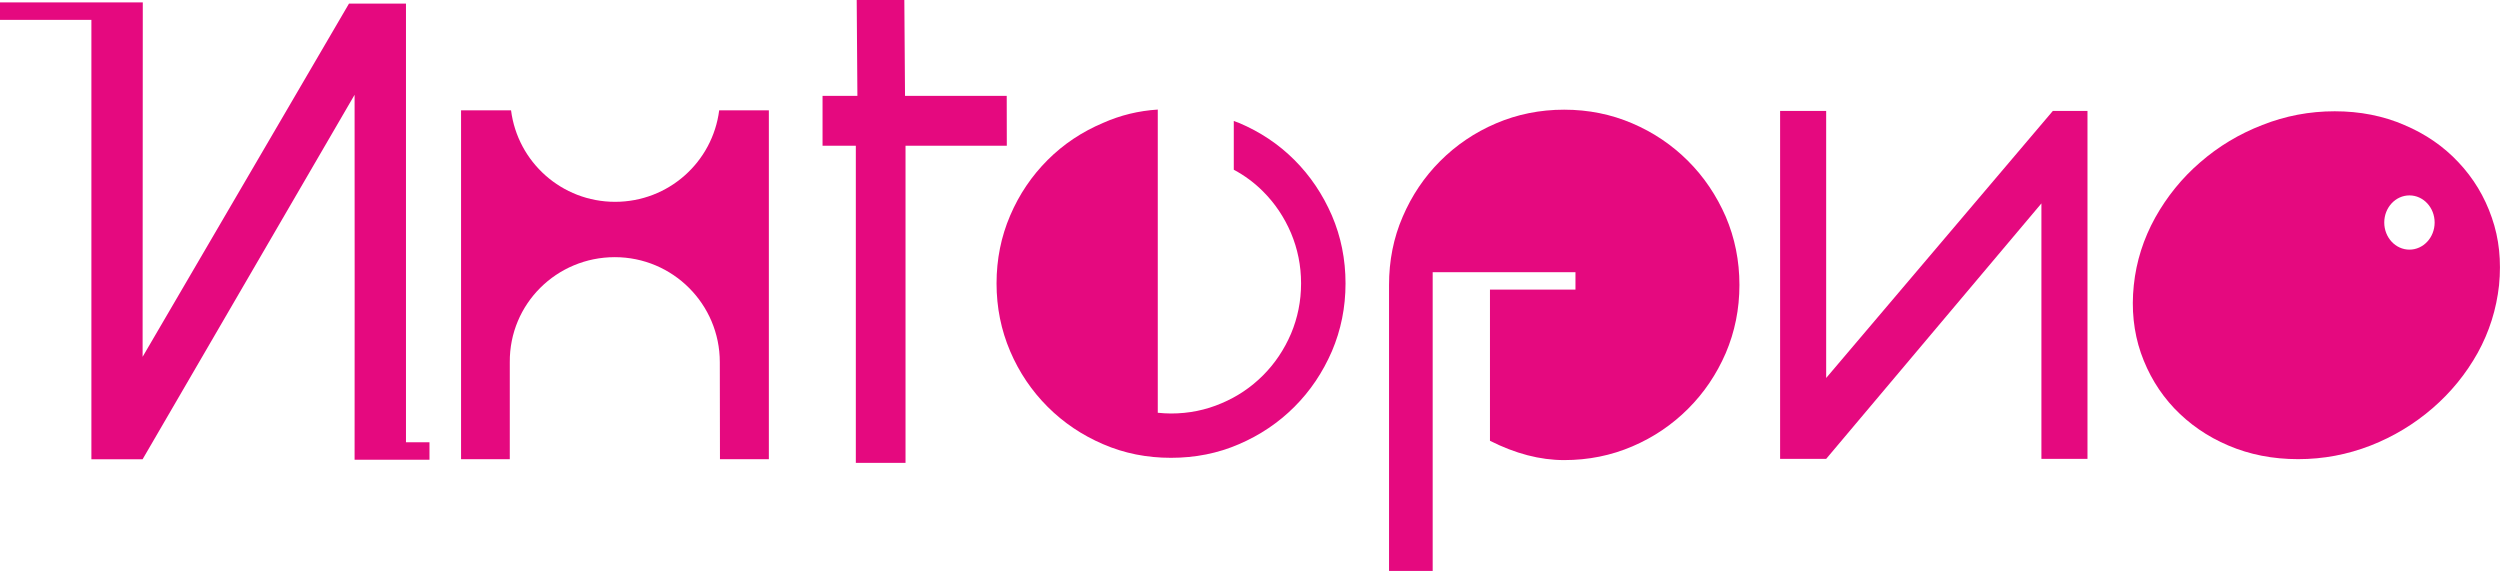
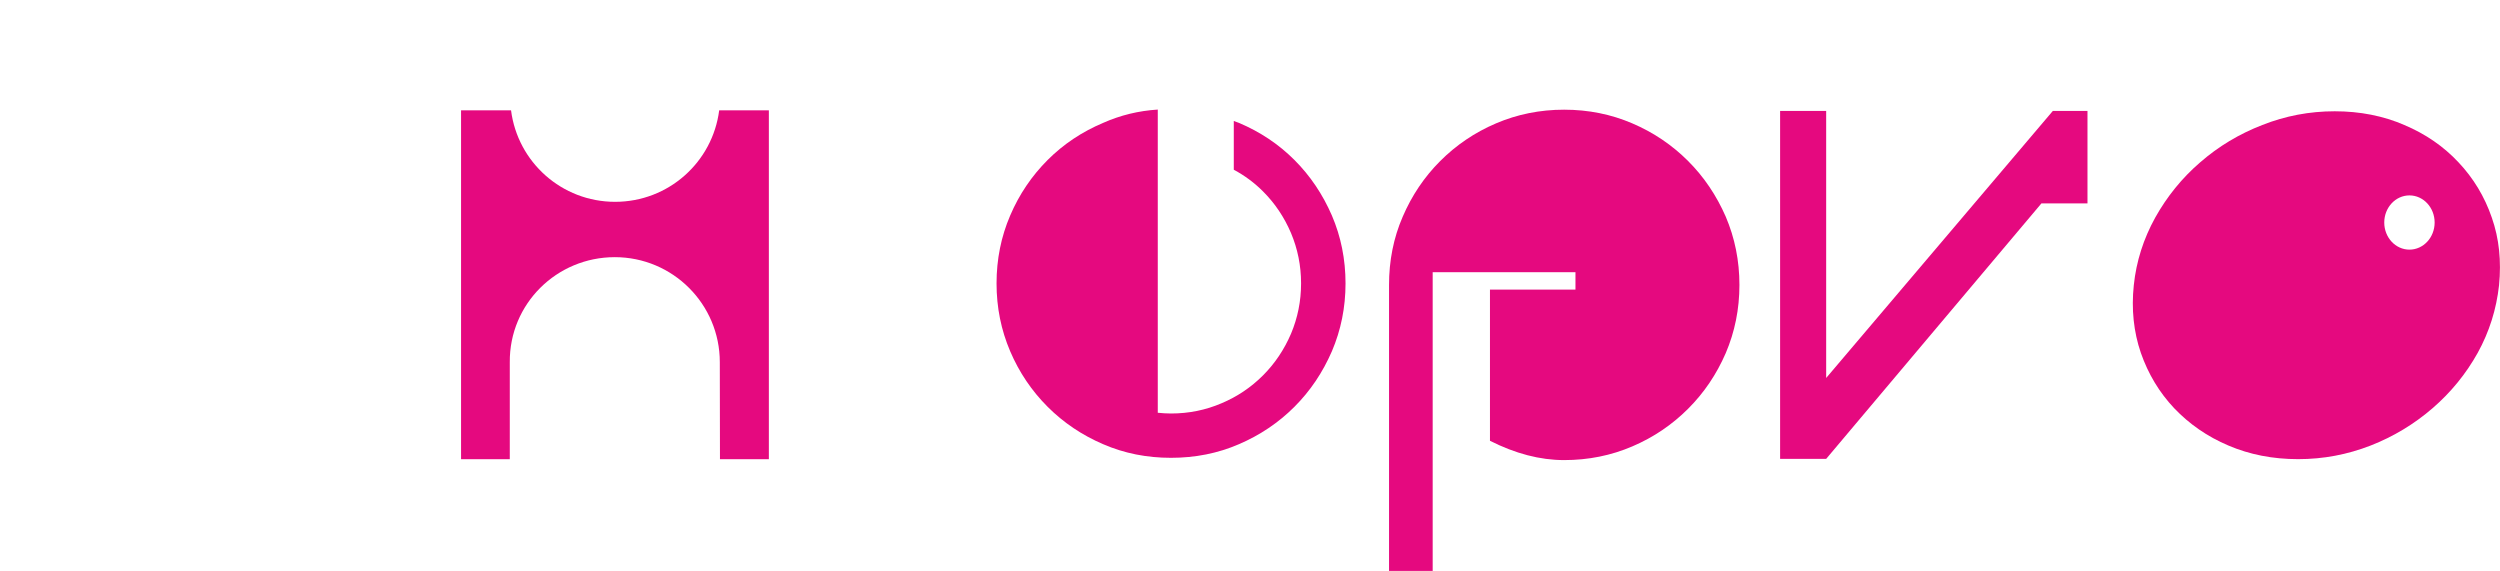
<svg xmlns="http://www.w3.org/2000/svg" width="3844" height="878" viewBox="0 0 3844 878" fill="none">
  <path fill-rule="evenodd" clip-rule="evenodd" d="M3280.92 438.549C3284.78 401.575 3295.89 367.095 3313.82 334.657C3331.95 302.226 3354.87 273.864 3382.99 249.593C3411.12 225.094 3442.87 206.038 3478.49 192.212C3514.1 178.143 3551.08 171.104 3589.86 171.104C3628.65 171.104 3664.48 178.143 3696.92 192.212C3729.59 206.038 3757.25 225.094 3780.17 249.593C3803.07 273.864 3820.31 302.226 3831.43 334.657C3842.77 367.095 3846.17 401.575 3842.54 438.549C3838.47 475.517 3827.57 510.224 3809.66 542.664C3791.51 575.097 3768.38 603.454 3740.24 627.725C3712.11 651.995 3680.36 671.28 3644.97 685.109C3609.36 698.948 3572.39 705.989 3533.6 705.989C3494.59 705.989 3458.98 698.948 3426.54 685.109C3393.87 671.28 3366.21 651.995 3343.07 627.725C3320.16 603.454 3303.14 575.097 3291.8 542.664C3280.69 510.224 3277.06 475.517 3280.92 438.549ZM3704.76 300.445C3726.16 300.445 3743.5 319.114 3743.5 342.144C3743.5 365.173 3726.16 383.842 3704.76 383.842C3683.37 383.842 3666.03 365.173 3666.03 342.144C3666.03 319.114 3683.37 300.445 3704.76 300.445Z" fill="#E5097F" />
-   <path d="M1264.75 224.041V147.364H1318.33L1317.27 0H1390.5L1391.56 147.364H1547.94L1548.07 224.032L1392.33 224.041V711.69H1315.92V224.041H1264.75Z" fill="#E5097F" />
  <path fill-rule="evenodd" clip-rule="evenodd" d="M2135.78 438.161C2135.78 400.867 2142.64 365.864 2156.83 333.151C2170.79 300.657 2190 272.061 2214.49 247.586C2238.96 223.111 2267.55 203.662 2300.27 189.703C2332.99 175.745 2367.76 168.658 2405.05 168.658C2442.34 168.658 2477.34 175.745 2509.83 189.703C2542.55 203.662 2571.15 223.111 2595.62 247.586C2620.1 272.061 2639.32 300.657 2653.5 333.151C2667.46 365.864 2674.55 400.867 2674.55 438.161C2674.55 475.224 2667.46 510.229 2653.5 542.944C2639.32 575.662 2620.1 604.032 2595.62 628.505C2571.15 652.98 2542.55 672.431 2509.83 686.389C2477.34 700.347 2442.34 707.432 2405.05 707.432C2367.93 707.432 2329.91 697.462 2290.97 677.741V445.256H2422.44V418.495H2290.97V418.483H2202.89V877.883H2135.78V438.161Z" fill="#E5097F" />
-   <path d="M219.276 548.628L536.594 5.562H624.231V680.078H660.362V706.852H545.22C545.22 520.251 545.481 332.719 545.22 145.767L219.276 706.128H140.526V30.498H0.001V3.726H219.553C219.553 184.912 219.276 367.071 219.276 548.628Z" fill="#E5097F" />
  <path fill-rule="evenodd" clip-rule="evenodd" d="M1800.47 635.804C1827.82 635.804 1853.79 630.566 1878.18 620.086C1902.55 609.832 1923.74 595.478 1941.96 577.244C1960.2 559.024 1974.55 537.595 1985.03 513.218C1995.28 488.838 2000.53 463.088 2000.53 435.754C2000.53 408.408 1995.28 382.66 1985.03 358.277C1974.55 333.672 1960.2 312.483 1941.96 294.249C1928.98 281.271 1914.17 270.095 1897.07 260.985V186.023L1905.06 188.976C1937.41 202.651 1965.89 221.562 1990.27 245.94C2014.65 270.323 2033.79 298.811 2047.92 331.385C2061.81 363.744 2068.88 398.605 2068.88 435.754C2068.88 472.89 2061.81 507.526 2047.92 540.112C2033.79 572.696 2014.65 601.175 1990.27 625.55C1965.89 649.93 1937.41 669.072 1905.06 682.967C1872.47 697.093 1837.61 703.931 1800.47 703.931C1763.34 703.931 1728.7 697.093 1696.12 682.967C1663.76 669.072 1635.28 649.93 1610.9 625.55C1586.52 601.175 1567.15 572.696 1553.25 540.112C1539.35 507.526 1532.29 472.89 1532.29 435.754C1532.29 398.605 1539.35 363.744 1553.25 331.385C1567.15 298.811 1586.52 270.323 1610.9 245.94C1635.28 221.562 1663.76 202.651 1696.12 188.976C1722.77 177.128 1750.8 170.301 1780.19 168.476V634.665C1787.25 635.354 1794.09 635.804 1800.47 635.804V635.804Z" fill="#E5097F" />
-   <path d="M3138.87 312.76L2807.92 705.555H2737.09V170.613H2807.92V581.182L3156.41 170.613H3209.71V705.555H3138.87V312.76Z" fill="#E5097F" />
+   <path d="M3138.87 312.76L2807.92 705.555H2737.09V170.613H2807.92V581.182L3156.41 170.613H3209.71V705.555V312.76Z" fill="#E5097F" />
  <path fill-rule="evenodd" clip-rule="evenodd" d="M1182.2 169.644H1109.68H1105.82C1095.66 249.167 1027.99 310.324 945.795 310.324C863.616 310.324 795.929 249.167 785.784 169.644H781.426H708.917V706.026H783.843V556.888C783.188 466.957 856.124 395.409 945.317 395.409C1034.51 395.409 1106.78 467.691 1106.78 556.888L1107.02 706.026H1182.2V169.644H1182.2Z" fill="#E5097F" />
</svg>